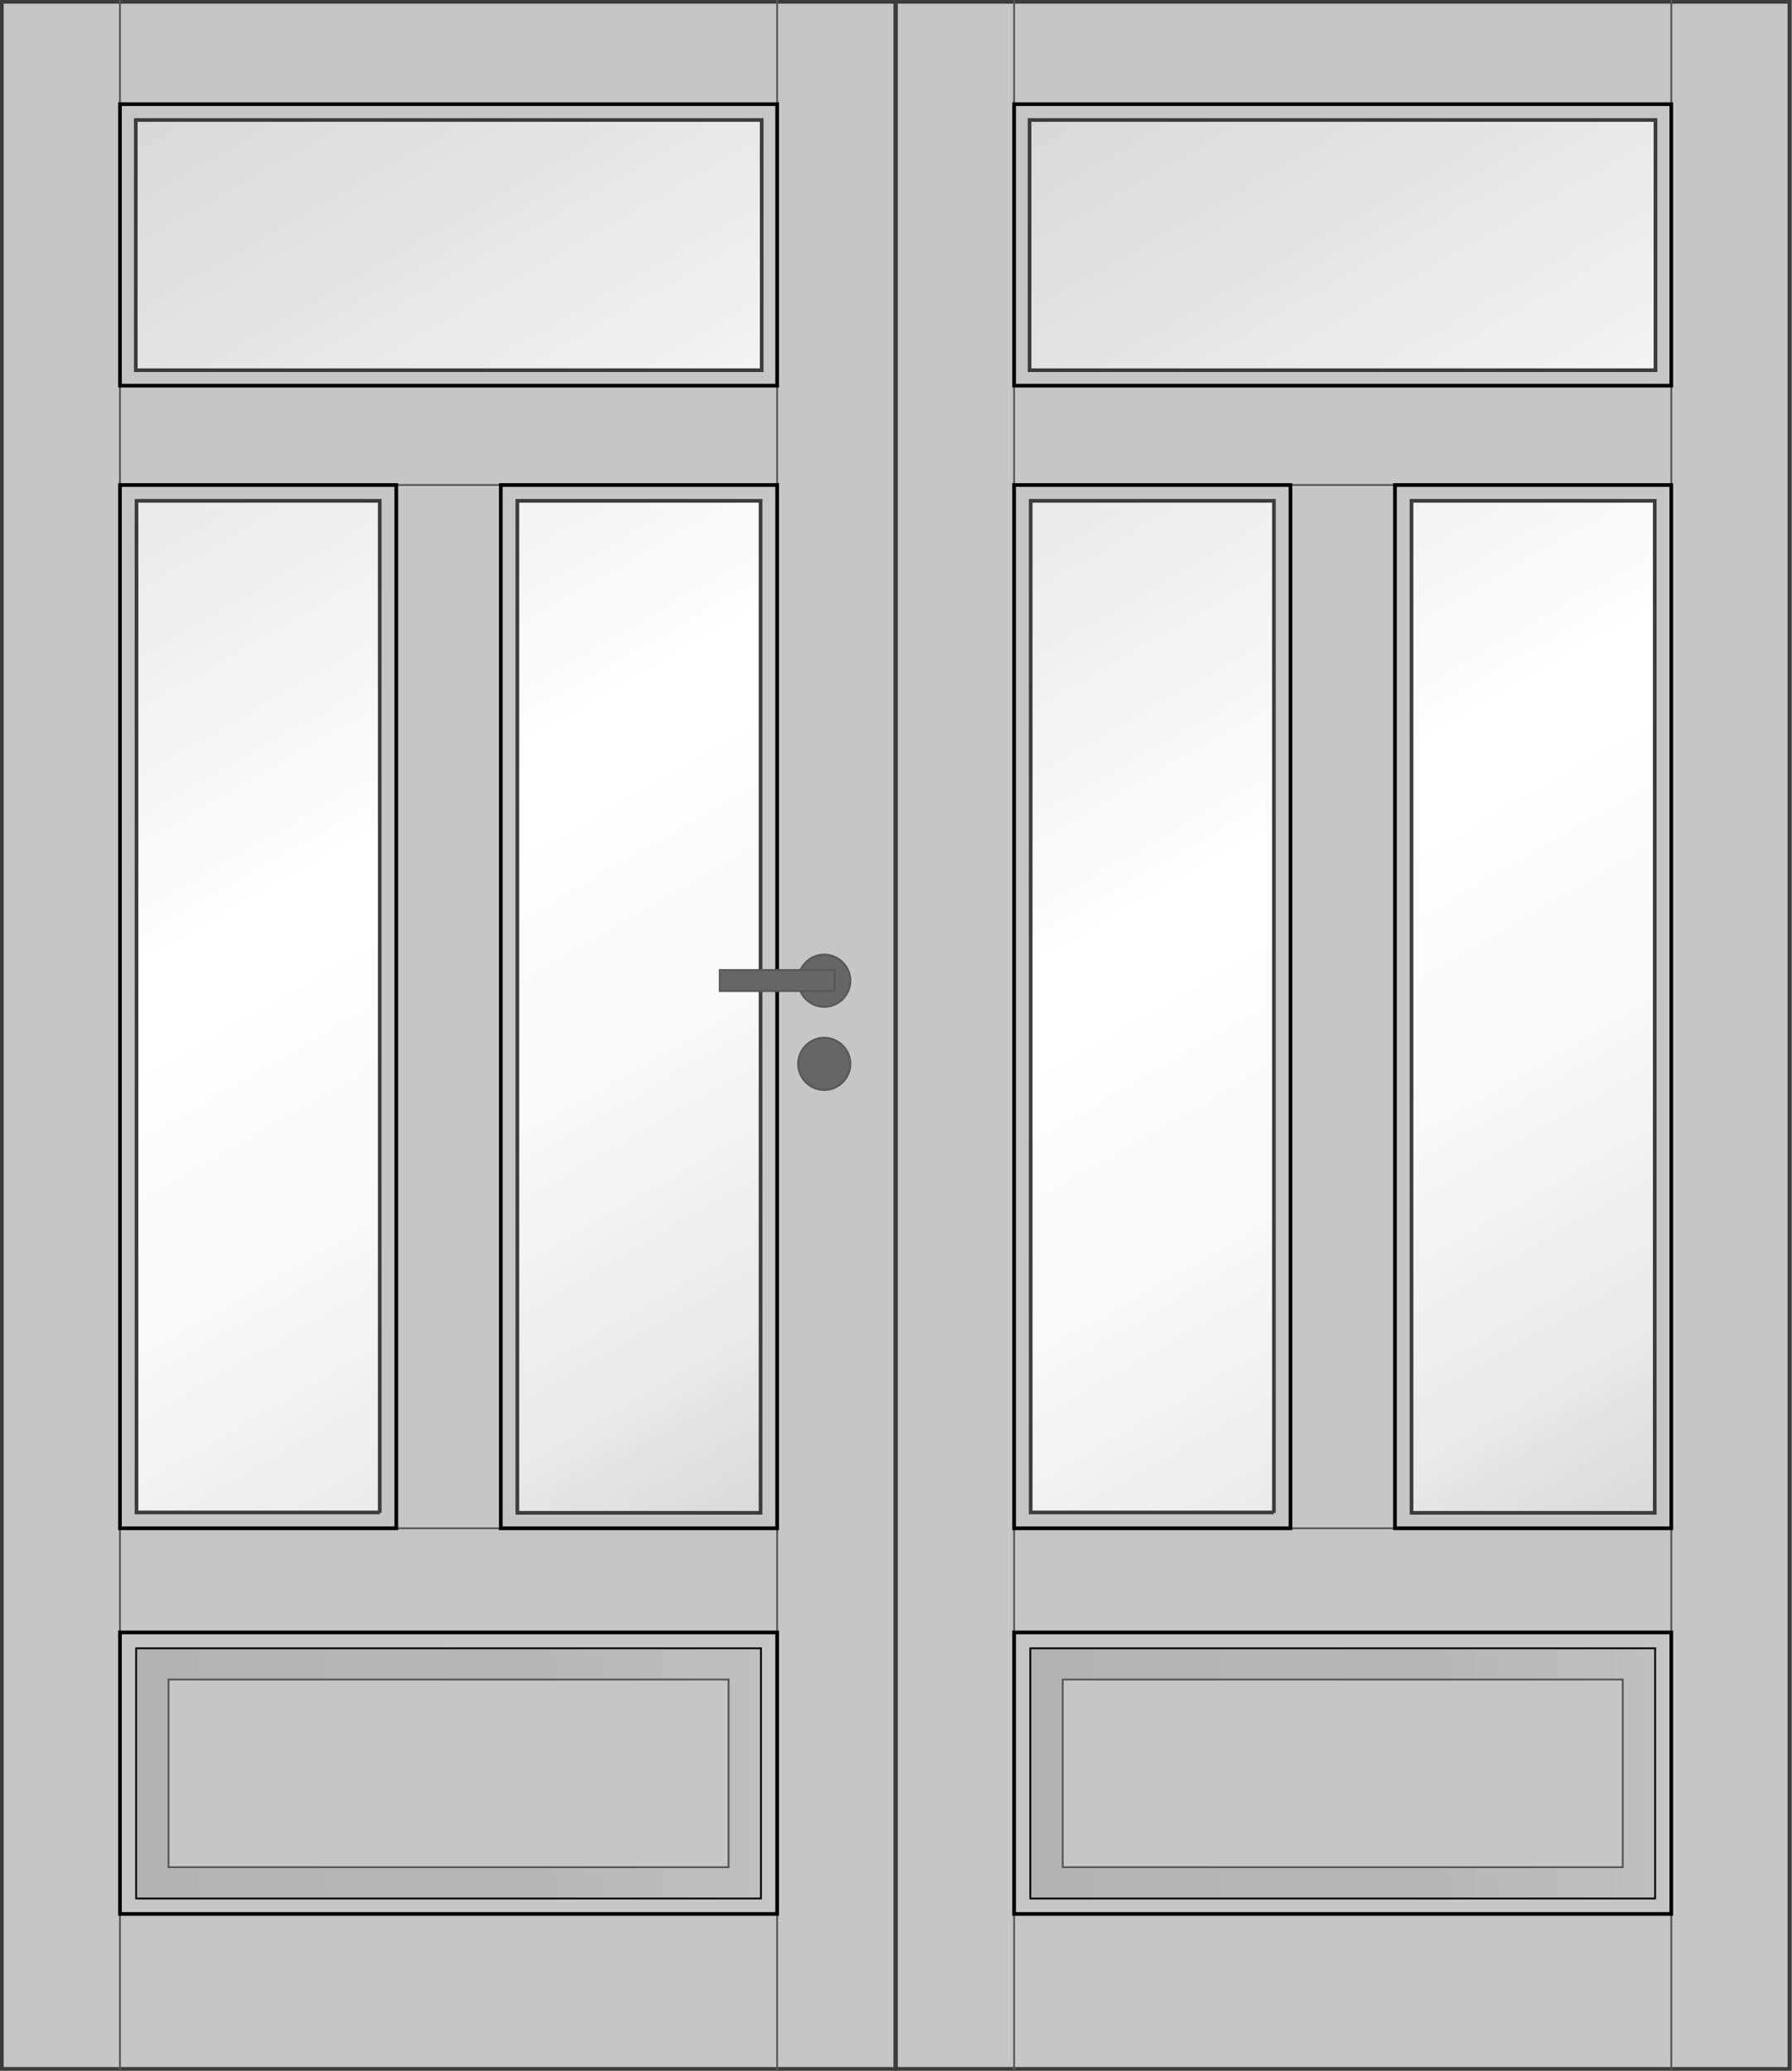
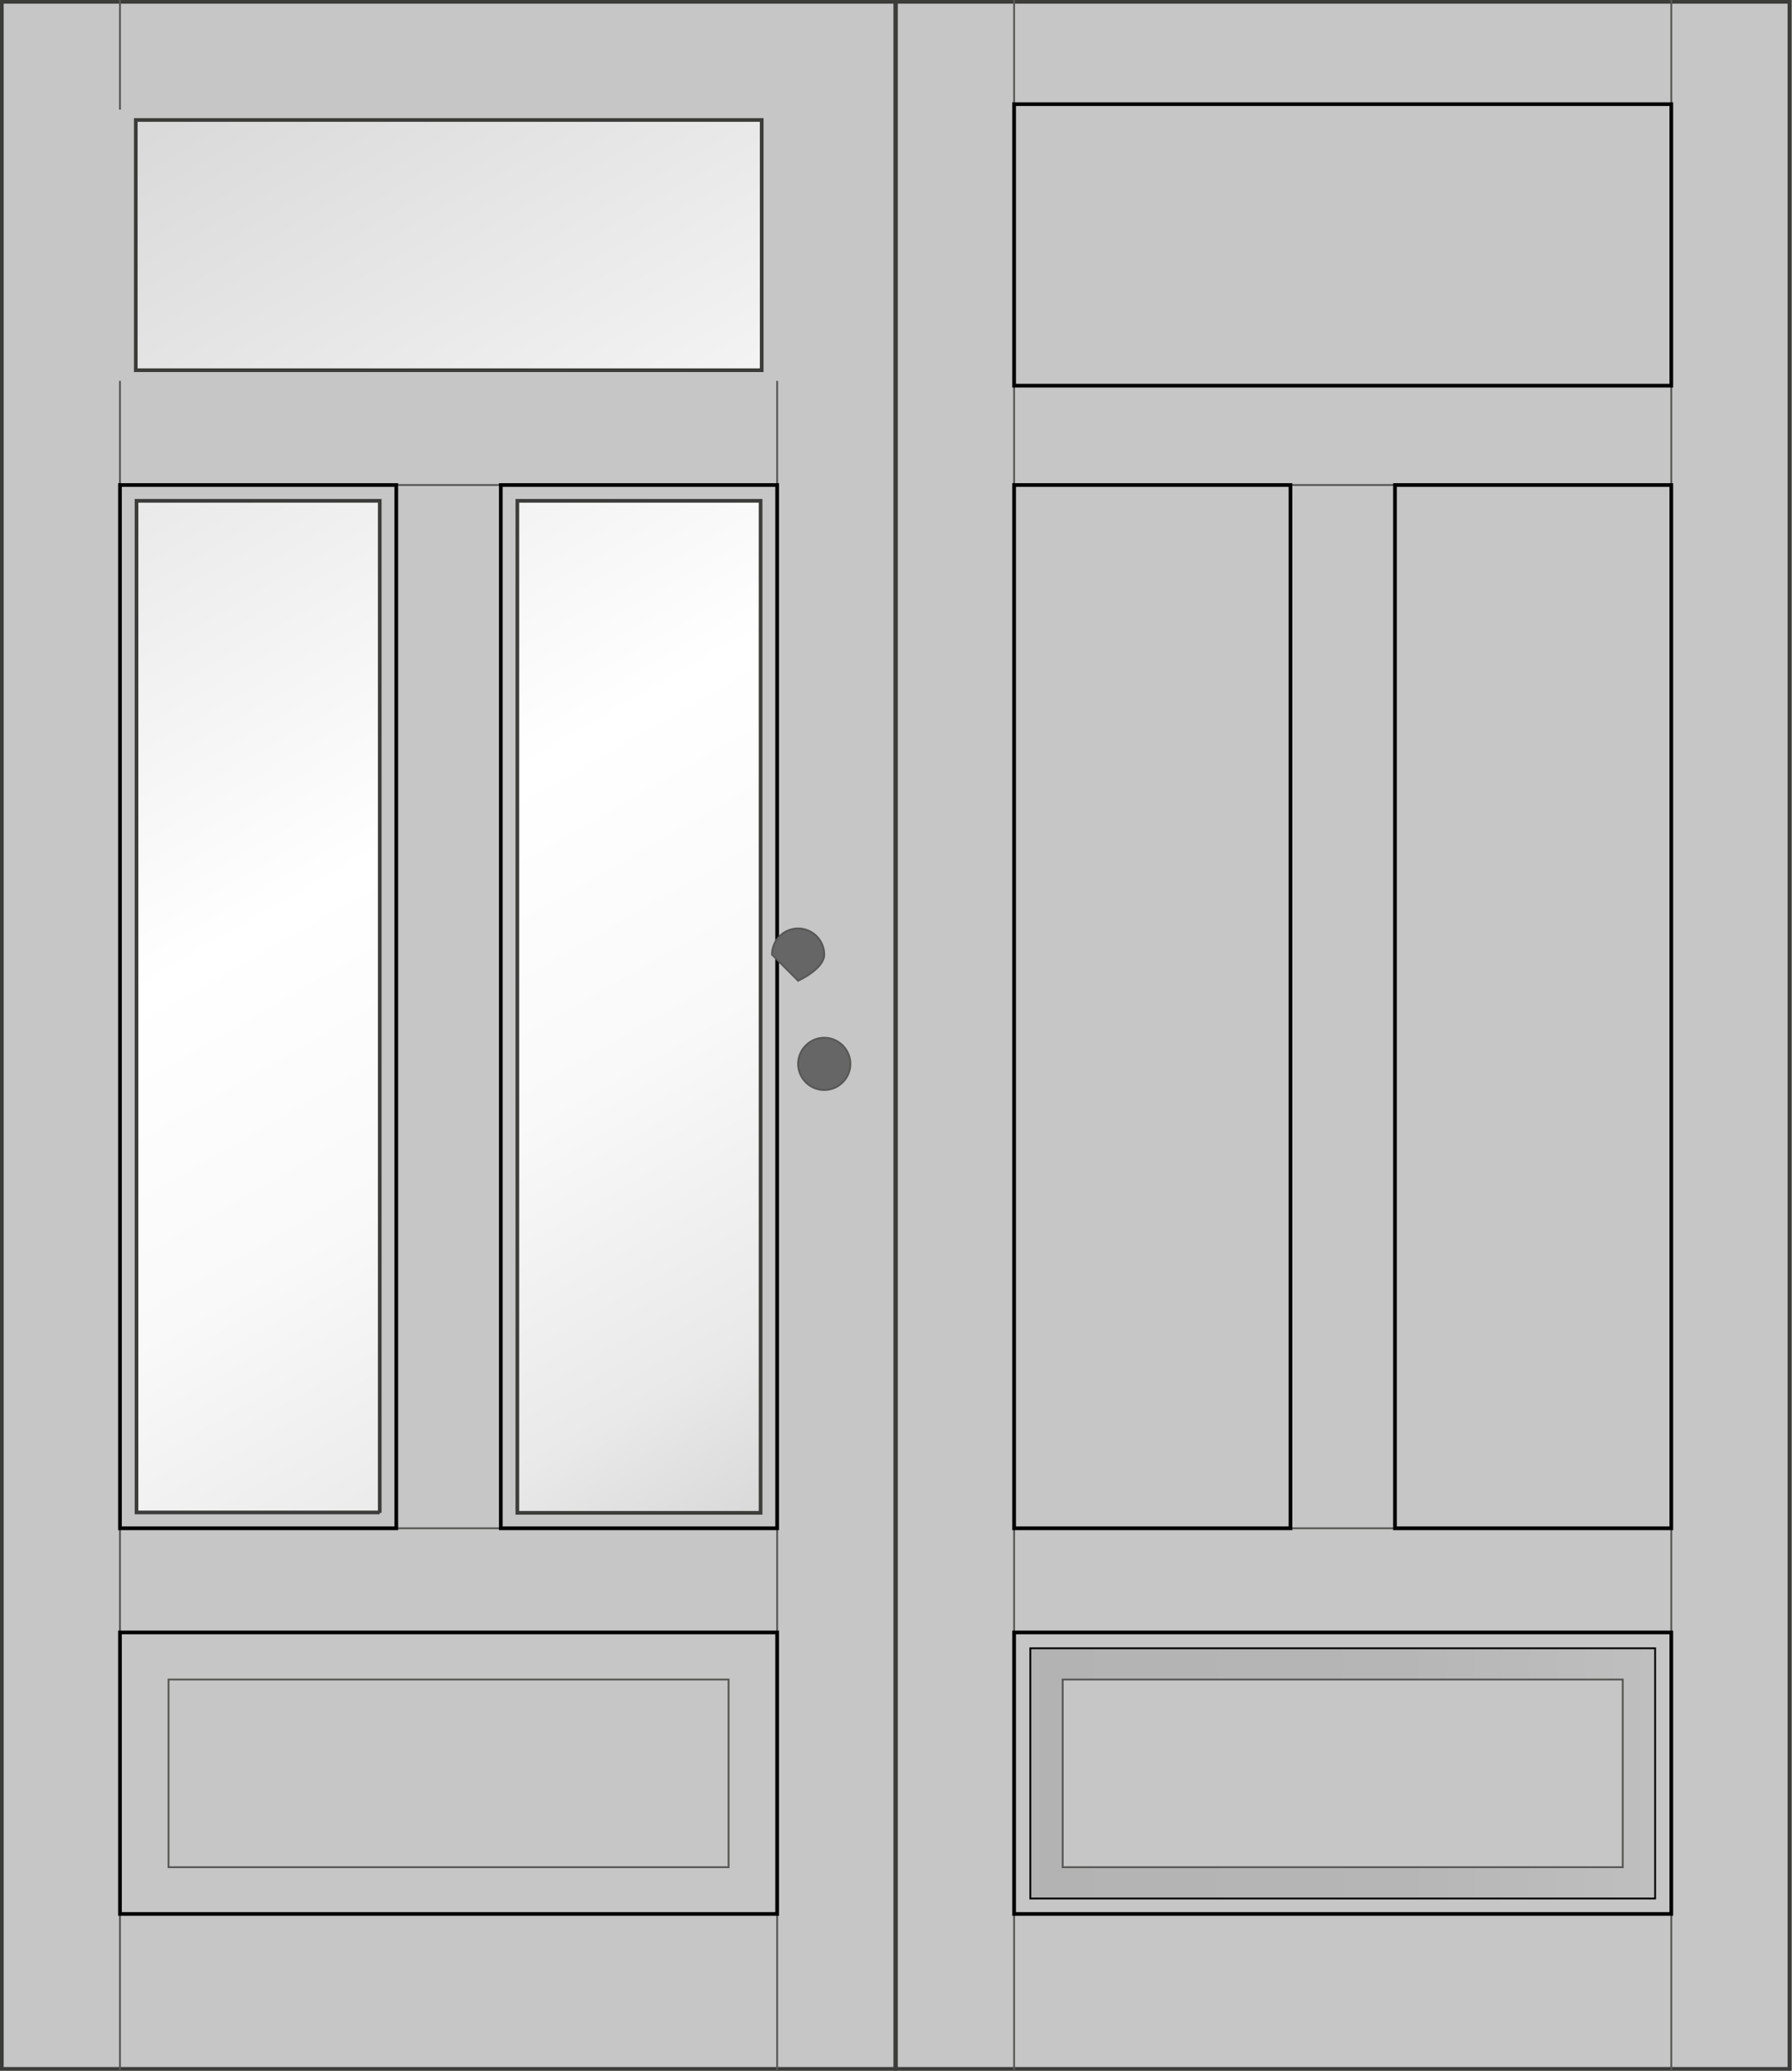
<svg xmlns="http://www.w3.org/2000/svg" xmlns:xlink="http://www.w3.org/1999/xlink" id="Ebene_1" data-name="Ebene 1" version="1.1" viewBox="0 0 487 562.7">
  <rect x="0" y="0" width="487" height="562.7" fill="#808080" stroke="none" />
  <defs>
    <style>
      .cls-1 {
        fill: url(#Unbenannter_Verlauf_2);
      }

      .cls-1, .cls-2 {
        stroke: #3c3c3b;
      }

      .cls-3 {
        fill: #3c3c3b;
      }

      .cls-3, .cls-4 {
        stroke-width: 0px;
      }

      .cls-5 {
        fill: url(#Unbenannter_Verlauf-2);
      }

      .cls-5, .cls-6, .cls-7 {
        stroke: #000;
      }

      .cls-5, .cls-8, .cls-9, .cls-10, .cls-7, .cls-11 {
        stroke-width: .5px;
      }

      .cls-6, .cls-8, .cls-4 {
        fill: #c6c6c6;
      }

      .cls-8, .cls-9, .cls-10, .cls-11 {
        stroke: #575756;
      }

      .cls-2 {
        fill: url(#Unbenannter_Verlauf_2-2);
      }

      .cls-9, .cls-11 {
        fill: #666;
      }

      .cls-10 {
        fill: none;
      }

      .cls-7 {
        fill: url(#Unbenannter_Verlauf);
      }

      .cls-11 {
        fill-rule: evenodd;
      }
    </style>
    <linearGradient id="Unbenannter_Verlauf" data-name="Unbenannter Verlauf" x1="37" y1="82.1" x2="206.8" y2="82.1" gradientTransform="translate(0 564) scale(1 -1)" gradientUnits="userSpaceOnUse">
      <stop offset="0" stop-color="#b3b3b3" />
      <stop offset=".6" stop-color="#b6b6b6" />
      <stop offset="1" stop-color="#bfbfbf" />
    </linearGradient>
    <linearGradient id="Unbenannter_Verlauf_2" data-name="Unbenannter Verlauf 2" x1="18.8" y1="521" x2="225.1" y2="163.6" gradientTransform="translate(0 564) scale(1 -1)" gradientUnits="userSpaceOnUse">
      <stop offset="0" stop-color="#d9d9d9" />
      <stop offset=".5" stop-color="#fff" />
      <stop offset=".7" stop-color="#f9f9f9" />
      <stop offset=".9" stop-color="#e9e9e9" />
      <stop offset="1" stop-color="#d9d9d9" />
    </linearGradient>
    <linearGradient id="Unbenannter_Verlauf-2" data-name="Unbenannter Verlauf" x1="280" x2="449.8" xlink:href="#Unbenannter_Verlauf" />
    <linearGradient id="Unbenannter_Verlauf_2-2" data-name="Unbenannter Verlauf 2" x1="261.8" x2="468.1" y2="163.6" xlink:href="#Unbenannter_Verlauf_2" />
  </defs>
  <g>
    <rect class="cls-4" x=".5" y=".5" width="242.8" height="561.7" />
    <path class="cls-3" d="M242.8,1v560.7H1V1h241.8M243.8,0H0v562.7h243.8V0h0Z" />
  </g>
  <line class="cls-10" x1="32.6" y1="0" x2="32.6" y2="29.8" />
-   <line class="cls-10" x1="211.2" y1="28.3" x2="211.2" y2="0" />
  <line class="cls-10" x1="32.6" y1="520.2" x2="32.6" y2="562.7" />
  <line class="cls-10" x1="211.2" y1="413.9" x2="211.2" y2="445" />
  <line class="cls-10" x1="32.6" y1="412.4" x2="32.6" y2="443.6" />
  <line class="cls-10" x1="32.6" y1="103.5" x2="32.6" y2="134.6" />
  <line class="cls-10" x1="211.2" y1="103.5" x2="211.2" y2="134.6" />
  <line class="cls-10" x1="211.2" y1="520.2" x2="211.2" y2="562.7" />
  <line class="cls-10" x1="106.3" y1="415.3" x2="137.5" y2="415.3" />
  <line class="cls-10" x1="106.3" y1="131.8" x2="137.5" y2="131.8" />
  <rect class="cls-6" x="32.6" y="443.6" width="178.6" height="76.5" />
-   <rect class="cls-7" x="37" y="447.9" width="169.8" height="68" />
  <rect class="cls-8" x="45.8" y="456.4" width="152.2" height="51" />
  <rect class="cls-6" x="32.6" y="131.8" width="75.1" height="283.5" />
  <rect class="cls-6" x="136.1" y="131.8" width="75.1" height="283.5" />
-   <rect class="cls-6" x="32.6" y="28.3" width="178.6" height="76.5" />
  <path class="cls-1" d="M103.2,411H37.1V136.1h66.1v275ZM206.7,136.1h-66.1v275h66.1V136.1ZM206.9,32.6H36.9v68h170.1V32.6Z" />
  <g>
-     <path class="cls-11" d="M216.9,266.5c0,3.9,3.2,7.1,7.1,7.1s7.1-3.2,7.1-7.1-3.2-7.1-7.1-7.1c-3.9,0-7.1,3.2-7.1,7.1Z" />
+     <path class="cls-11" d="M216.9,266.5s7.1-3.2,7.1-7.1-3.2-7.1-7.1-7.1c-3.9,0-7.1,3.2-7.1,7.1Z" />
    <path class="cls-11" d="M216.9,289.1c0,3.9,3.2,7.1,7.1,7.1s7.1-3.2,7.1-7.1-3.2-7.1-7.1-7.1-7.1,3.2-7.1,7.1Z" />
-     <rect class="cls-9" x="195.6" y="263.6" width="31.2" height="5.7" />
  </g>
  <g>
    <rect class="cls-4" x="243.5" y=".5" width="242.8" height="561.7" />
    <path class="cls-3" d="M485.8,1v560.7h-241.8V1h241.8M486.8,0h-243.8v562.7h243.8V0h0Z" />
  </g>
  <line class="cls-10" x1="275.6" y1="0" x2="275.6" y2="29.8" />
  <line class="cls-10" x1="454.2" y1="28.3" x2="454.2" y2="0" />
  <line class="cls-10" x1="275.6" y1="520.2" x2="275.6" y2="562.7" />
  <line class="cls-10" x1="454.2" y1="413.9" x2="454.2" y2="445" />
  <line class="cls-10" x1="275.6" y1="412.4" x2="275.6" y2="443.6" />
  <line class="cls-10" x1="275.6" y1="103.5" x2="275.6" y2="134.6" />
  <line class="cls-10" x1="454.2" y1="103.5" x2="454.2" y2="134.6" />
  <line class="cls-10" x1="454.2" y1="520.2" x2="454.2" y2="562.7" />
  <line class="cls-10" x1="349.3" y1="415.3" x2="380.5" y2="415.3" />
  <line class="cls-10" x1="349.3" y1="131.8" x2="380.5" y2="131.8" />
  <rect class="cls-6" x="275.6" y="443.6" width="178.6" height="76.5" />
  <rect class="cls-5" x="280" y="447.9" width="169.8" height="68" />
  <rect class="cls-8" x="288.8" y="456.4" width="152.2" height="51" />
  <rect class="cls-6" x="275.6" y="131.8" width="75.1" height="283.5" />
  <rect class="cls-6" x="379.1" y="131.8" width="75.1" height="283.5" />
  <rect class="cls-6" x="275.6" y="28.3" width="178.6" height="76.5" />
-   <path class="cls-2" d="M346.2,411h-66.1V136.1h66.1v275ZM449.7,136.1h-66.1v275h66.1V136.1ZM449.9,32.6h-170.1v68h170.1V32.6Z" />
</svg>